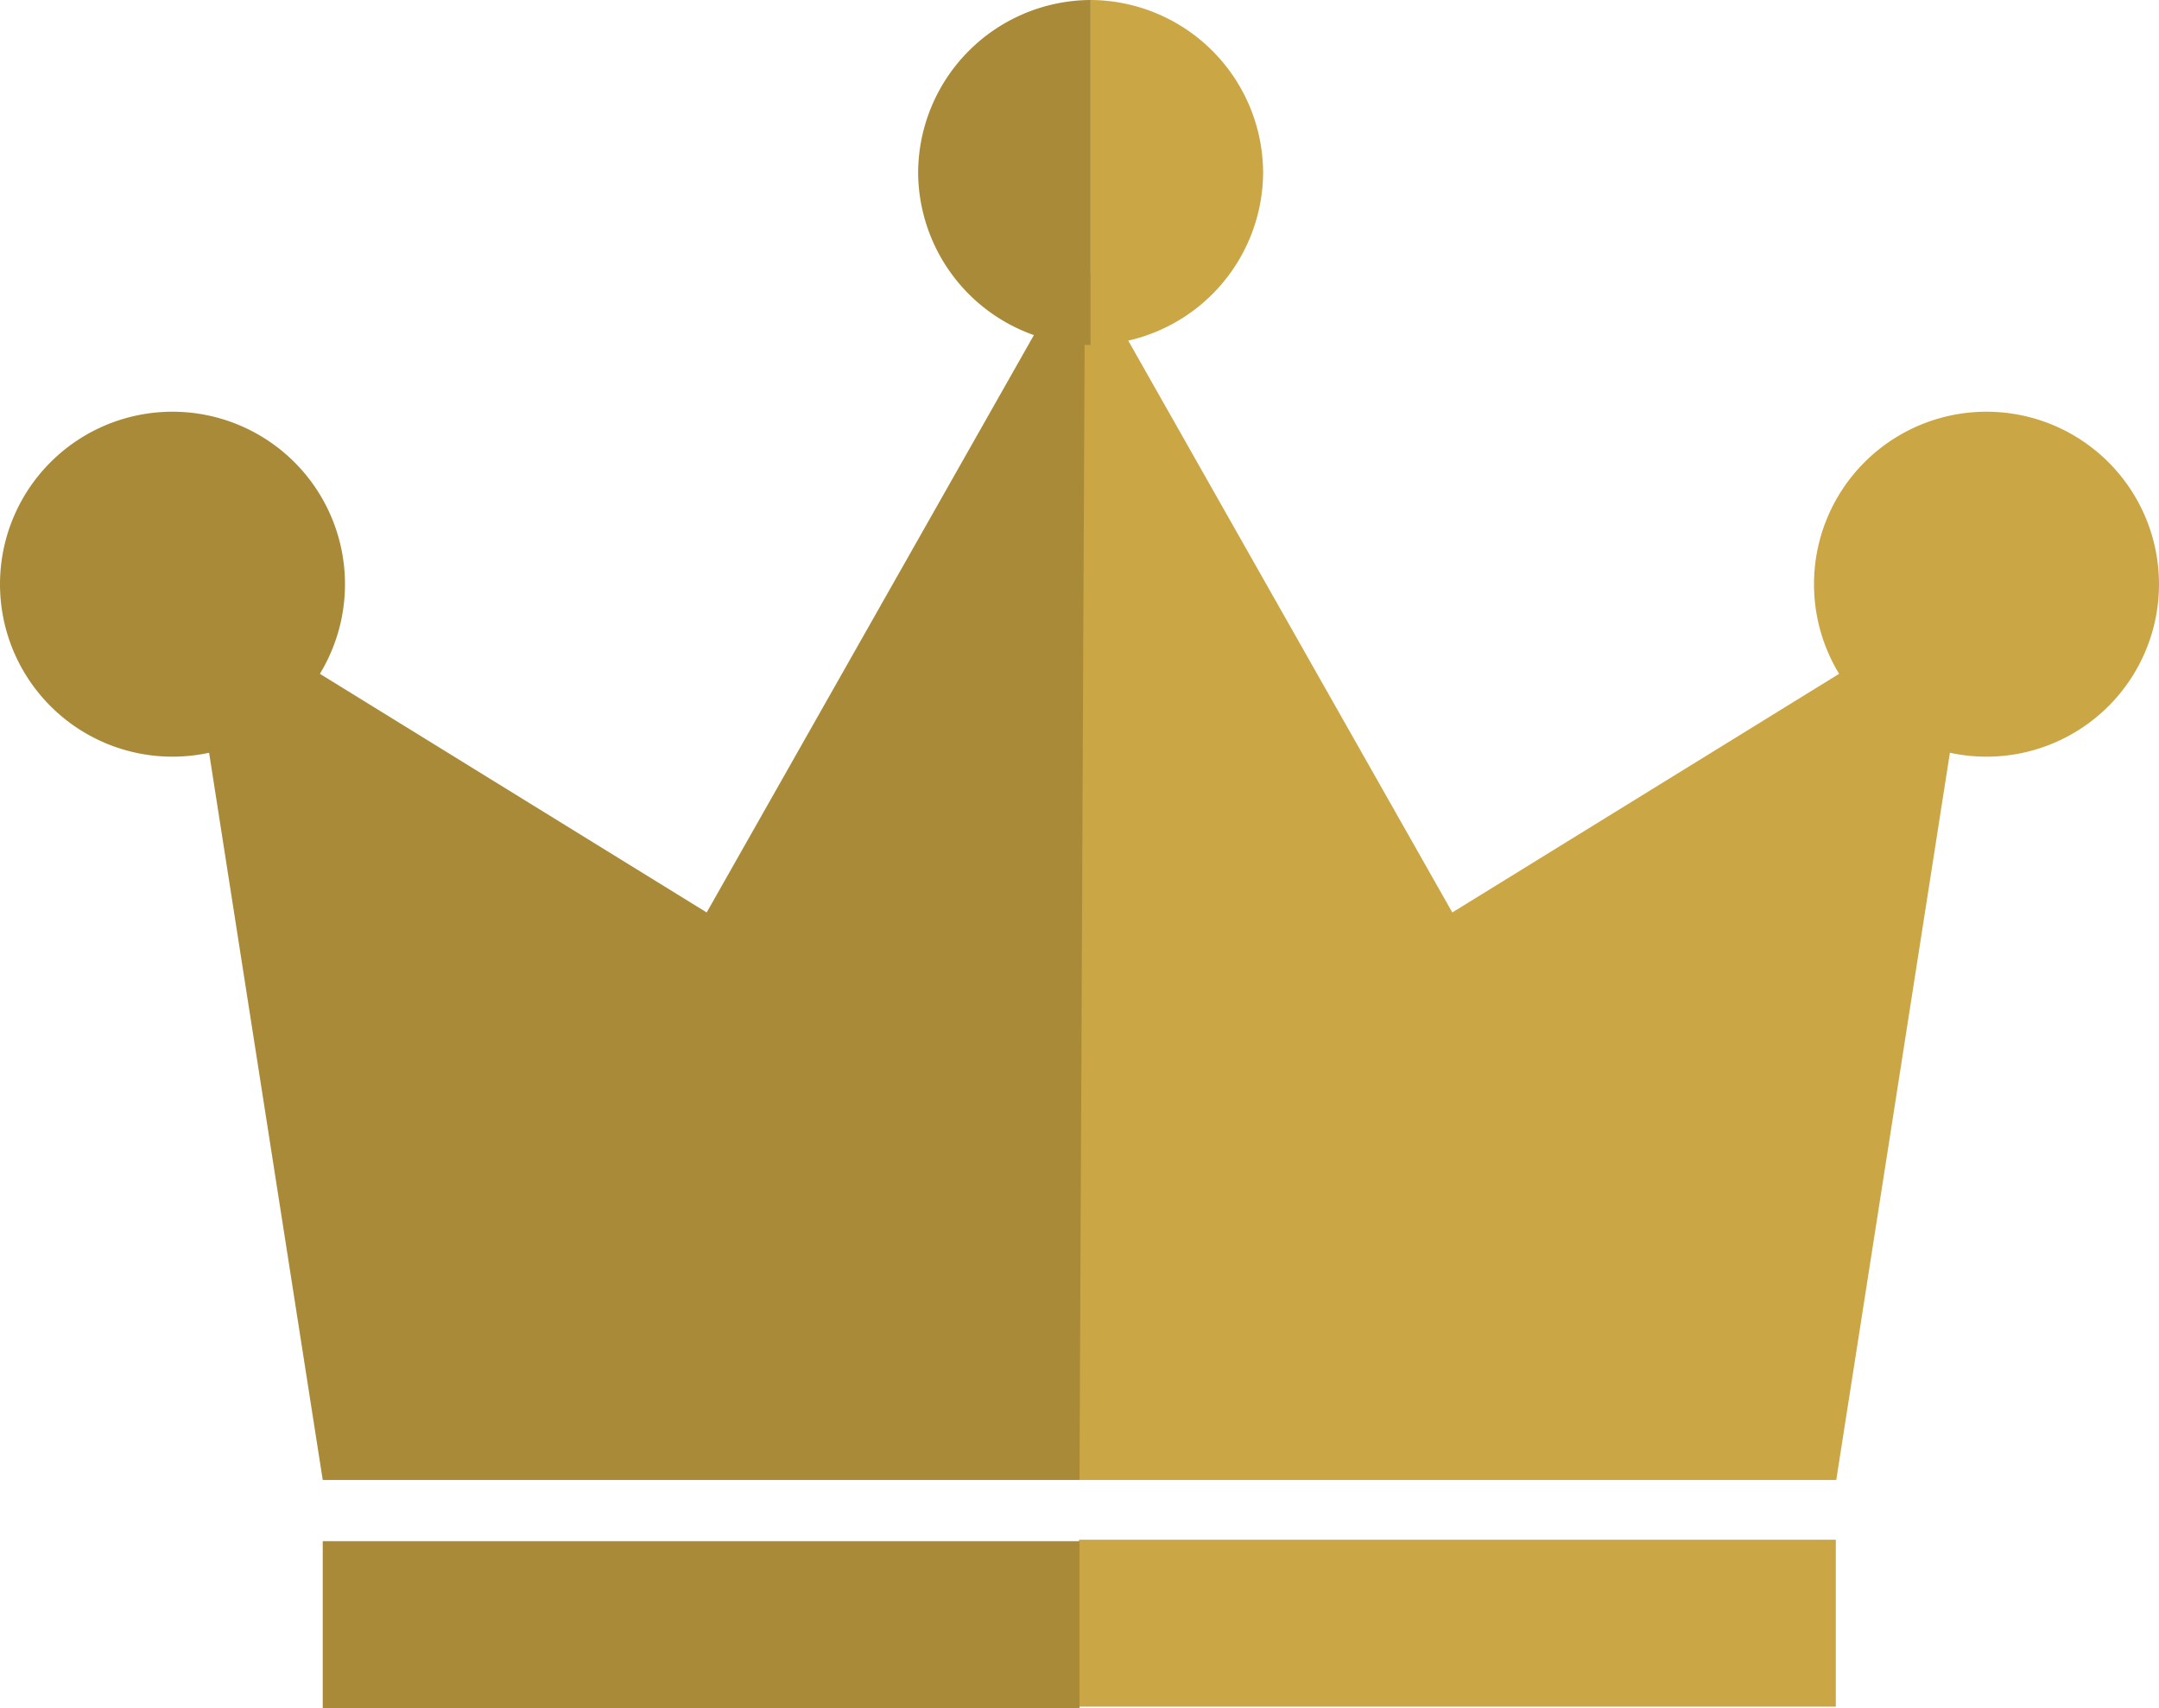
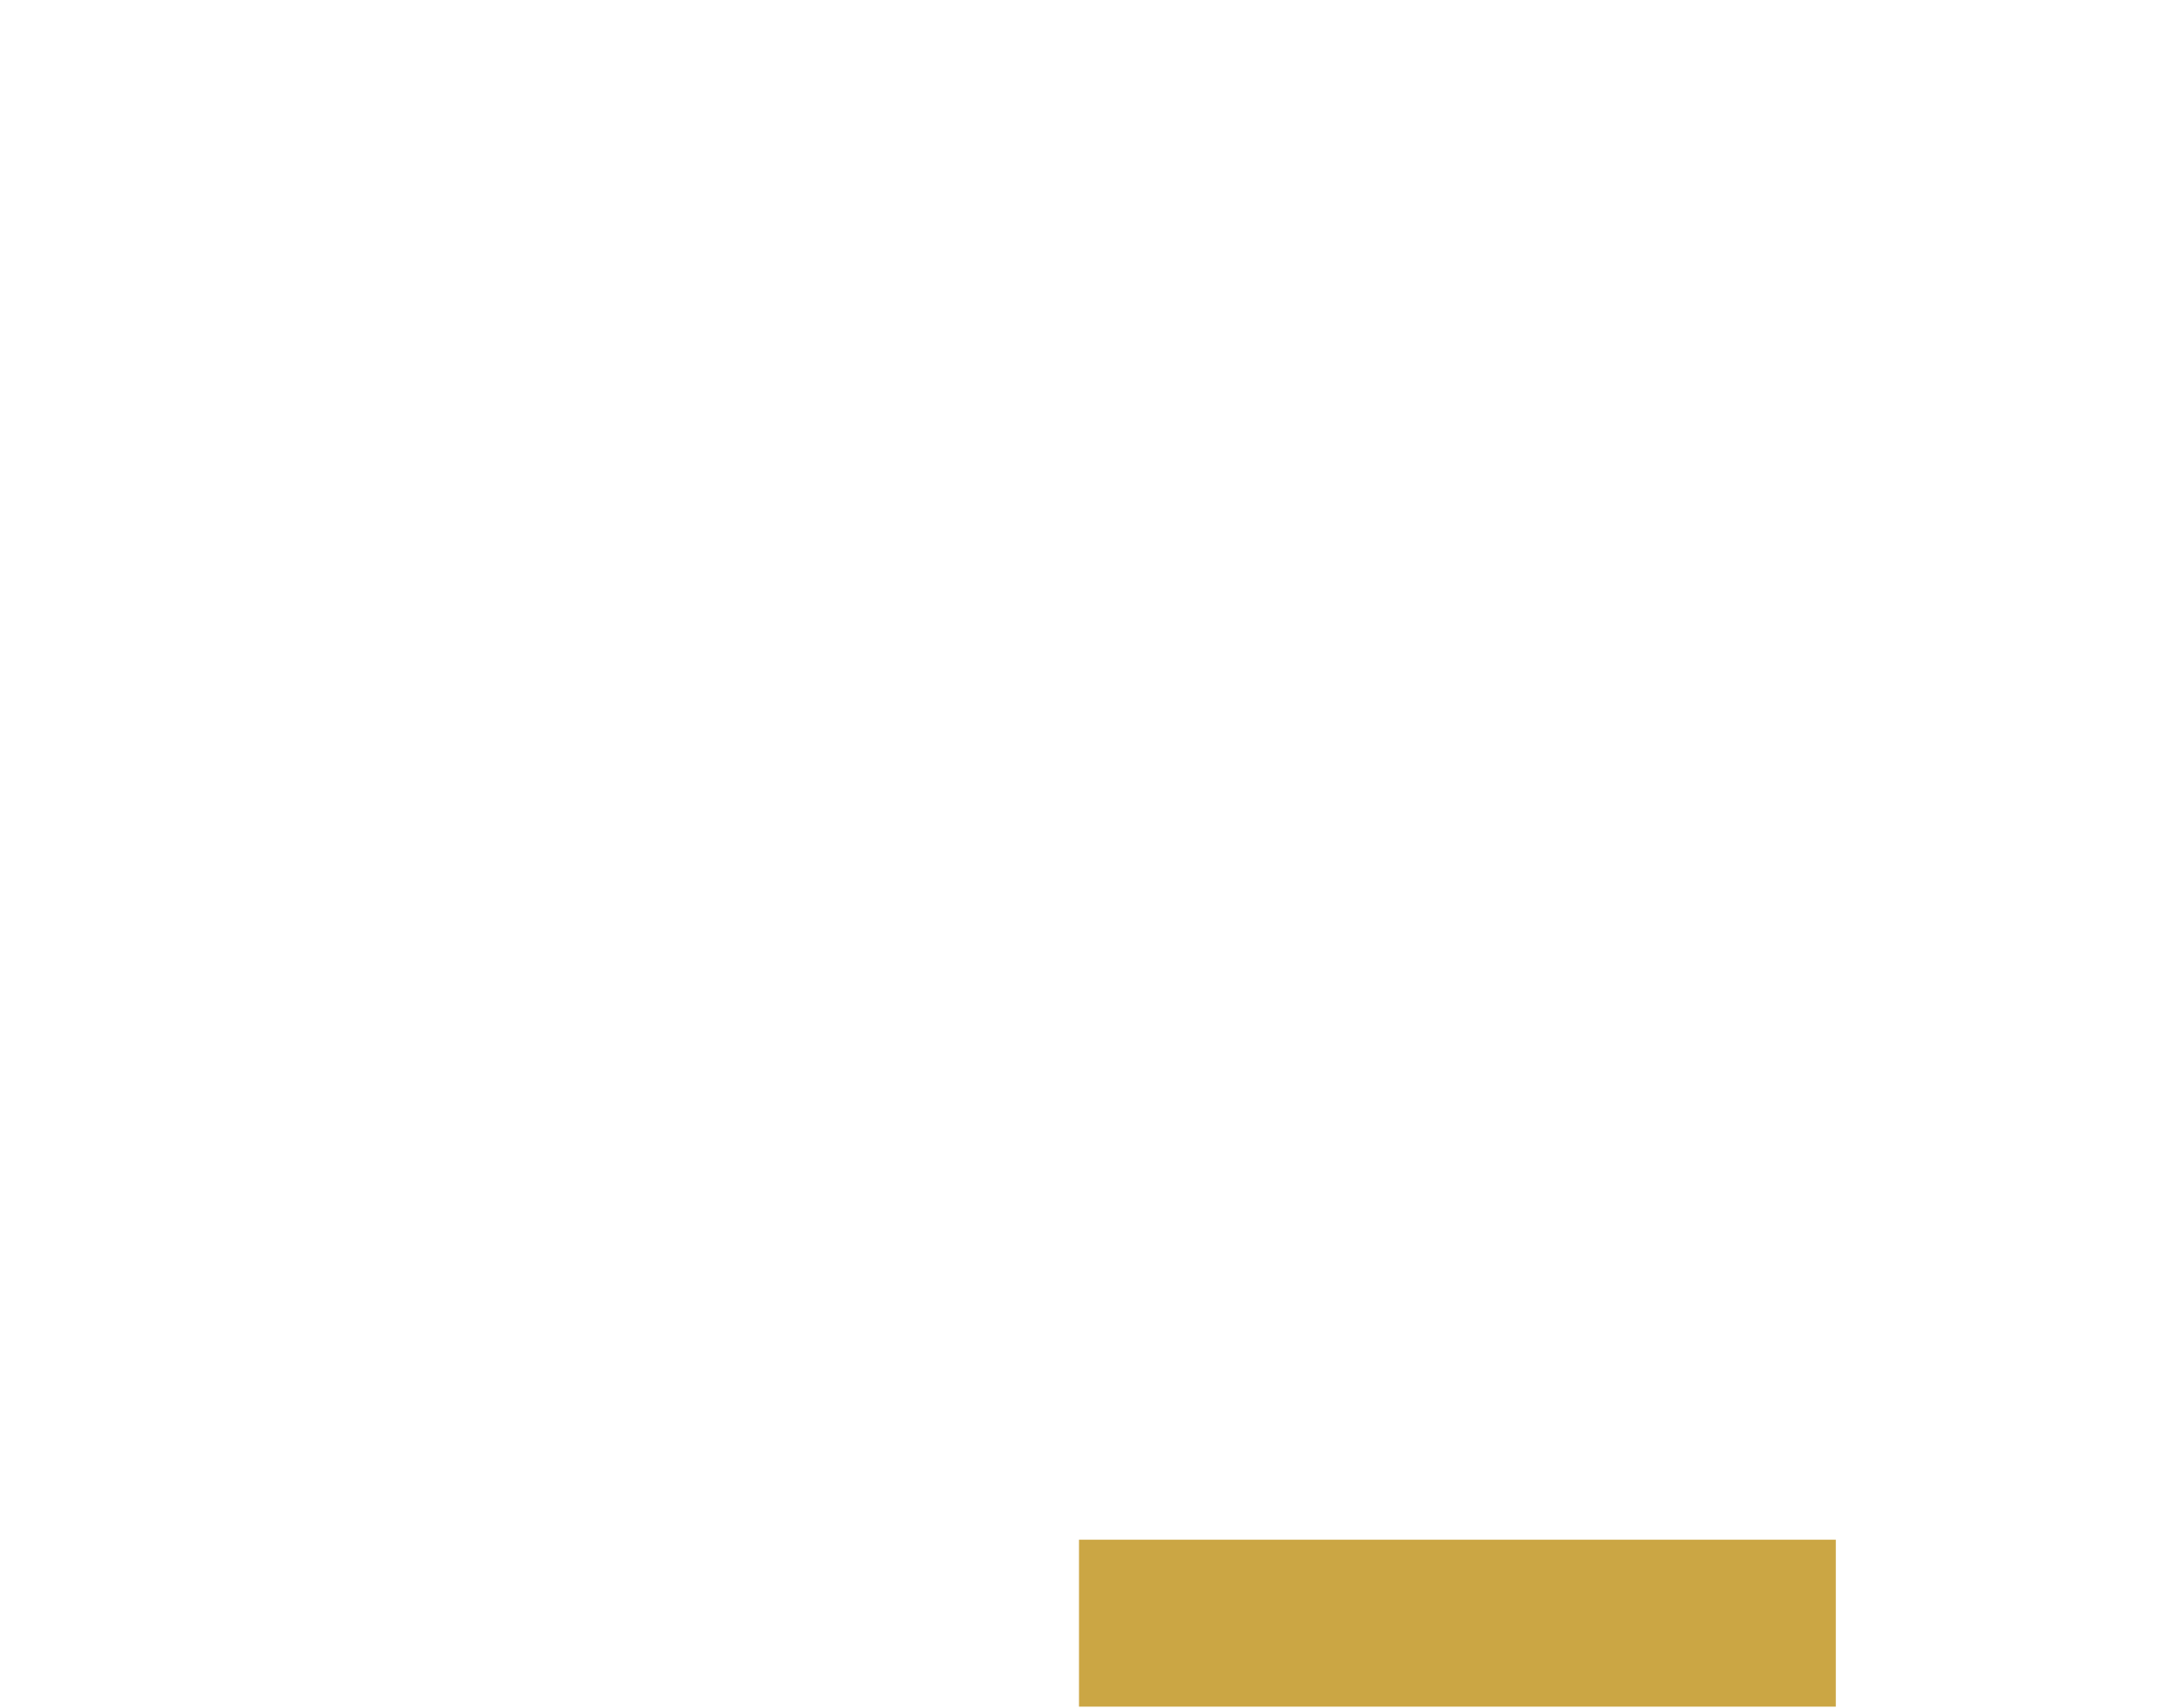
<svg xmlns="http://www.w3.org/2000/svg" width="38.8" height="30.7" viewBox="0 0 38.8 30.7">
  <defs>
    <clipPath id="a">
-       <rect width="38.8" height="30.7" transform="translate(0 0)" fill="none" />
-     </clipPath>
+       </clipPath>
  </defs>
  <rect width="13.601" height="3" transform="translate(19.391 27.674)" fill="#cba644" />
-   <path d="M19.4,26.6H33l2.5-16-9.4,5.8-6.8-12Z" fill="#cba644" />
  <g clip-path="url(#a)">
-     <path d="M35.7,7.4a3.1,3.1,0,1,1-3.1,3.1,3.1,3.1,0,0,1,3.1-3.1" fill="#cba644" />
    <rect width="13.6" height="3" transform="translate(5.8 27.7)" fill="#a88a39" />
-     <path d="M19.4,26.6H5.8l-2.5-16,9.4,5.8,6.8-12Z" fill="#a88a39" />
    <path d="M3.1,7.4A3.1,3.1,0,1,1,0,10.5,3.1,3.1,0,0,1,3.1,7.4" fill="#a88a39" />
-     <path d="M19.6,6.2a3.116,3.116,0,0,1-3.1-3.1A3.116,3.116,0,0,1,19.6,0Z" fill="#a88a39" />
+     <path d="M19.6,6.2a3.116,3.116,0,0,1-3.1-3.1A3.116,3.116,0,0,1,19.6,0" fill="#a88a39" />
    <path d="M19.6,6.2a3.116,3.116,0,0,0,3.1-3.1A3.116,3.116,0,0,0,19.6,0Z" fill="#cba644" />
  </g>
</svg>